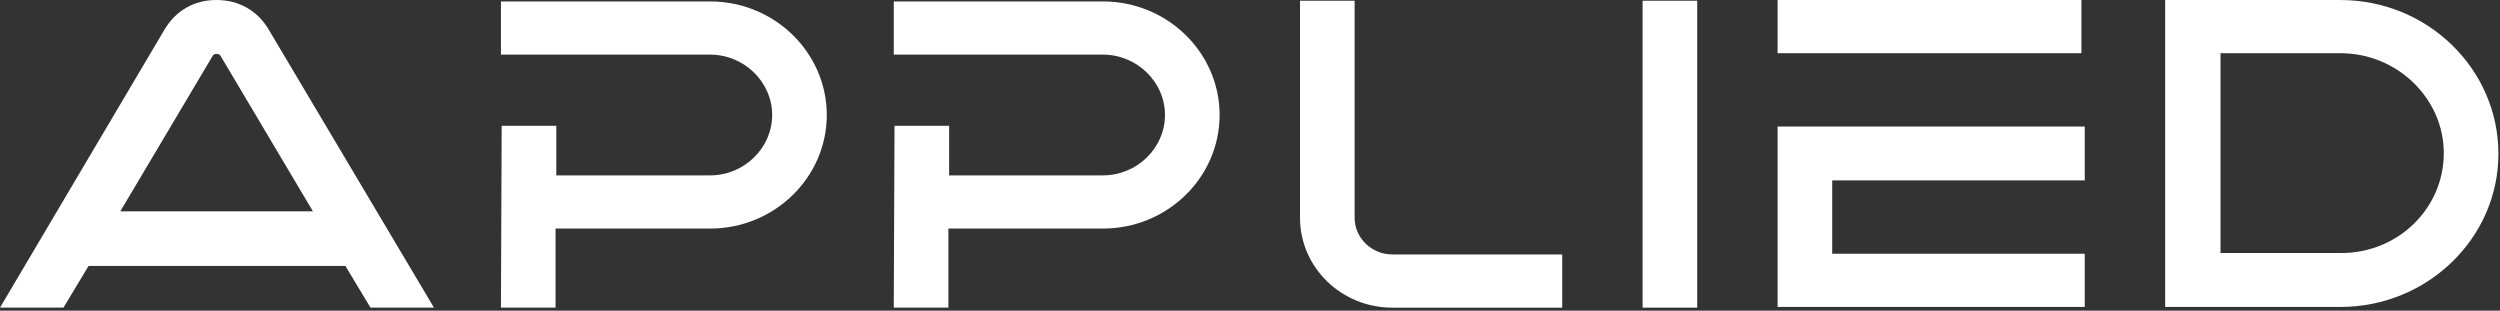
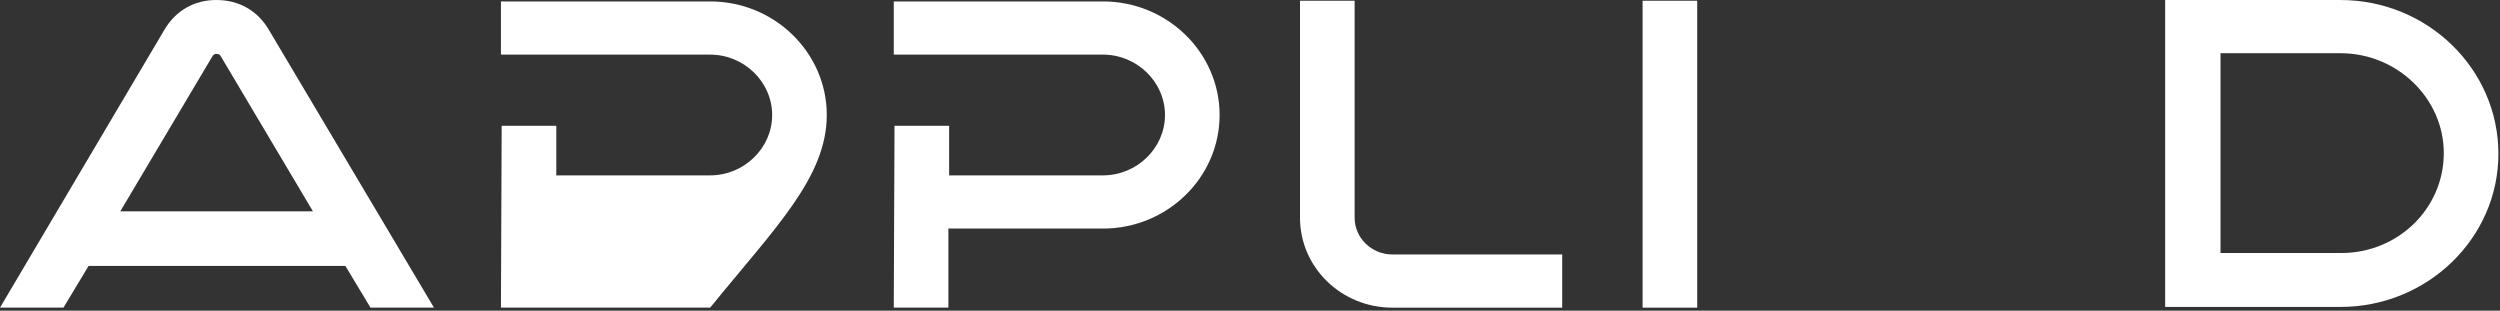
<svg xmlns="http://www.w3.org/2000/svg" width="692" height="86" viewBox="0 0 692 86" fill="none">
  <rect x="0" y="0" width="692" height="86" fill="#333333" stroke="none" />
  <path d="M385.378 85.156L432.417 85.156V70.433L385.378 70.433C379.658 70.433 374.96 65.857 374.96 60.286V0.203H359.843V60.286C359.843 74.014 371.283 85.156 385.378 85.156Z" fill="white" />
  <path d="M469.788 0.203H454.671V85.156H469.788V0.203Z" fill="white" />
  <path d="M691.559 42.582C691.559 19.105 671.948 0.006 647.842 0.006L599.315 0.004V84.957L647.842 84.959C671.948 84.959 691.559 65.859 691.559 42.582ZM676.442 42.383C676.442 57.702 663.777 70.037 648.047 70.037L614.637 70.035V14.726L647.842 14.728C663.572 14.728 676.442 27.262 676.442 42.383Z" fill="white" />
  <path d="M247.602 34.816L247.397 85.151H262.515V63.266H305.31C323.083 63.266 337.587 49.14 337.587 31.831C337.587 14.523 323.083 0.397 305.31 0.397L247.397 0.397V15.12H305.31C314.707 15.12 322.47 22.68 322.47 31.831C322.47 40.983 314.707 48.544 305.31 48.544H262.719V34.816H247.602Z" fill="white" />
-   <path d="M138.865 34.816L138.661 85.151H153.778V63.266H196.574C214.346 63.266 228.851 49.14 228.851 31.831C228.851 14.523 214.346 0.397 196.574 0.397L138.661 0.397V15.12H196.574C205.971 15.12 213.734 22.68 213.734 31.831C213.734 40.983 205.971 48.544 196.574 48.544H153.983V34.816H138.865Z" fill="white" />
+   <path d="M138.865 34.816L138.661 85.151H153.778H196.574C214.346 63.266 228.851 49.14 228.851 31.831C228.851 14.523 214.346 0.397 196.574 0.397L138.661 0.397V15.12H196.574C205.971 15.12 213.734 22.68 213.734 31.831C213.734 40.983 205.971 48.544 196.574 48.544H153.983V34.816H138.865Z" fill="white" />
  <path d="M24.514 73.613H95.606L102.551 85.152H120.12L74.36 8.157C71.296 2.984 66.188 0 59.856 0C53.727 0 48.62 2.984 45.556 8.157L0 85.152H17.569L24.514 73.613ZM33.298 58.492L58.834 15.518C59.038 15.12 59.447 14.921 59.856 14.921H60.06C60.468 14.921 60.877 15.12 61.081 15.518L86.617 58.492H33.298Z" fill="white" />
-   <path d="M576.133 0H492.039V14.723H576.133V0Z" fill="white" />
-   <path d="M577.06 70.235L507.156 70.235V49.942L577.06 49.941V35.02L492.039 35.02V84.957L577.06 84.957V70.235Z" fill="white" />
</svg>